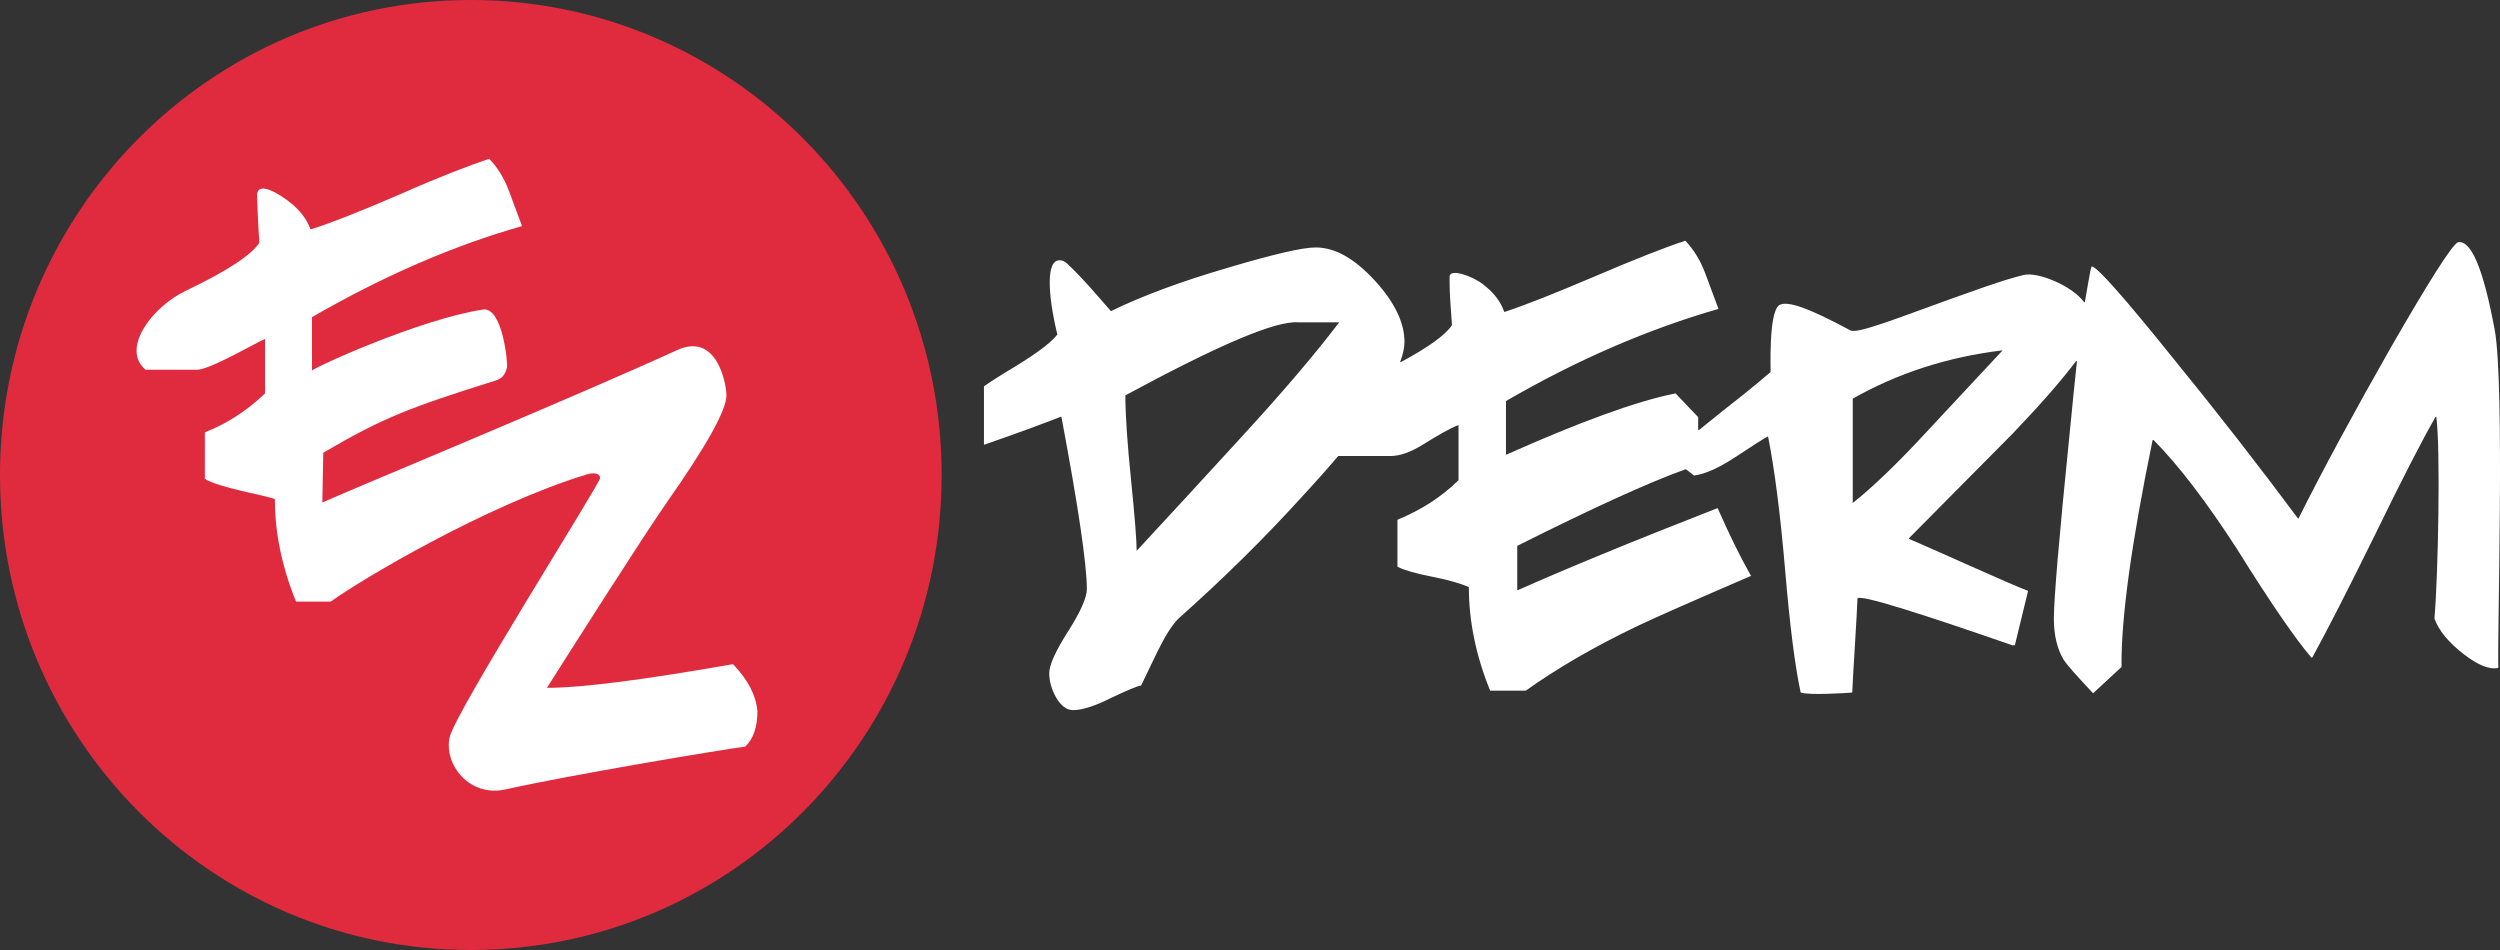
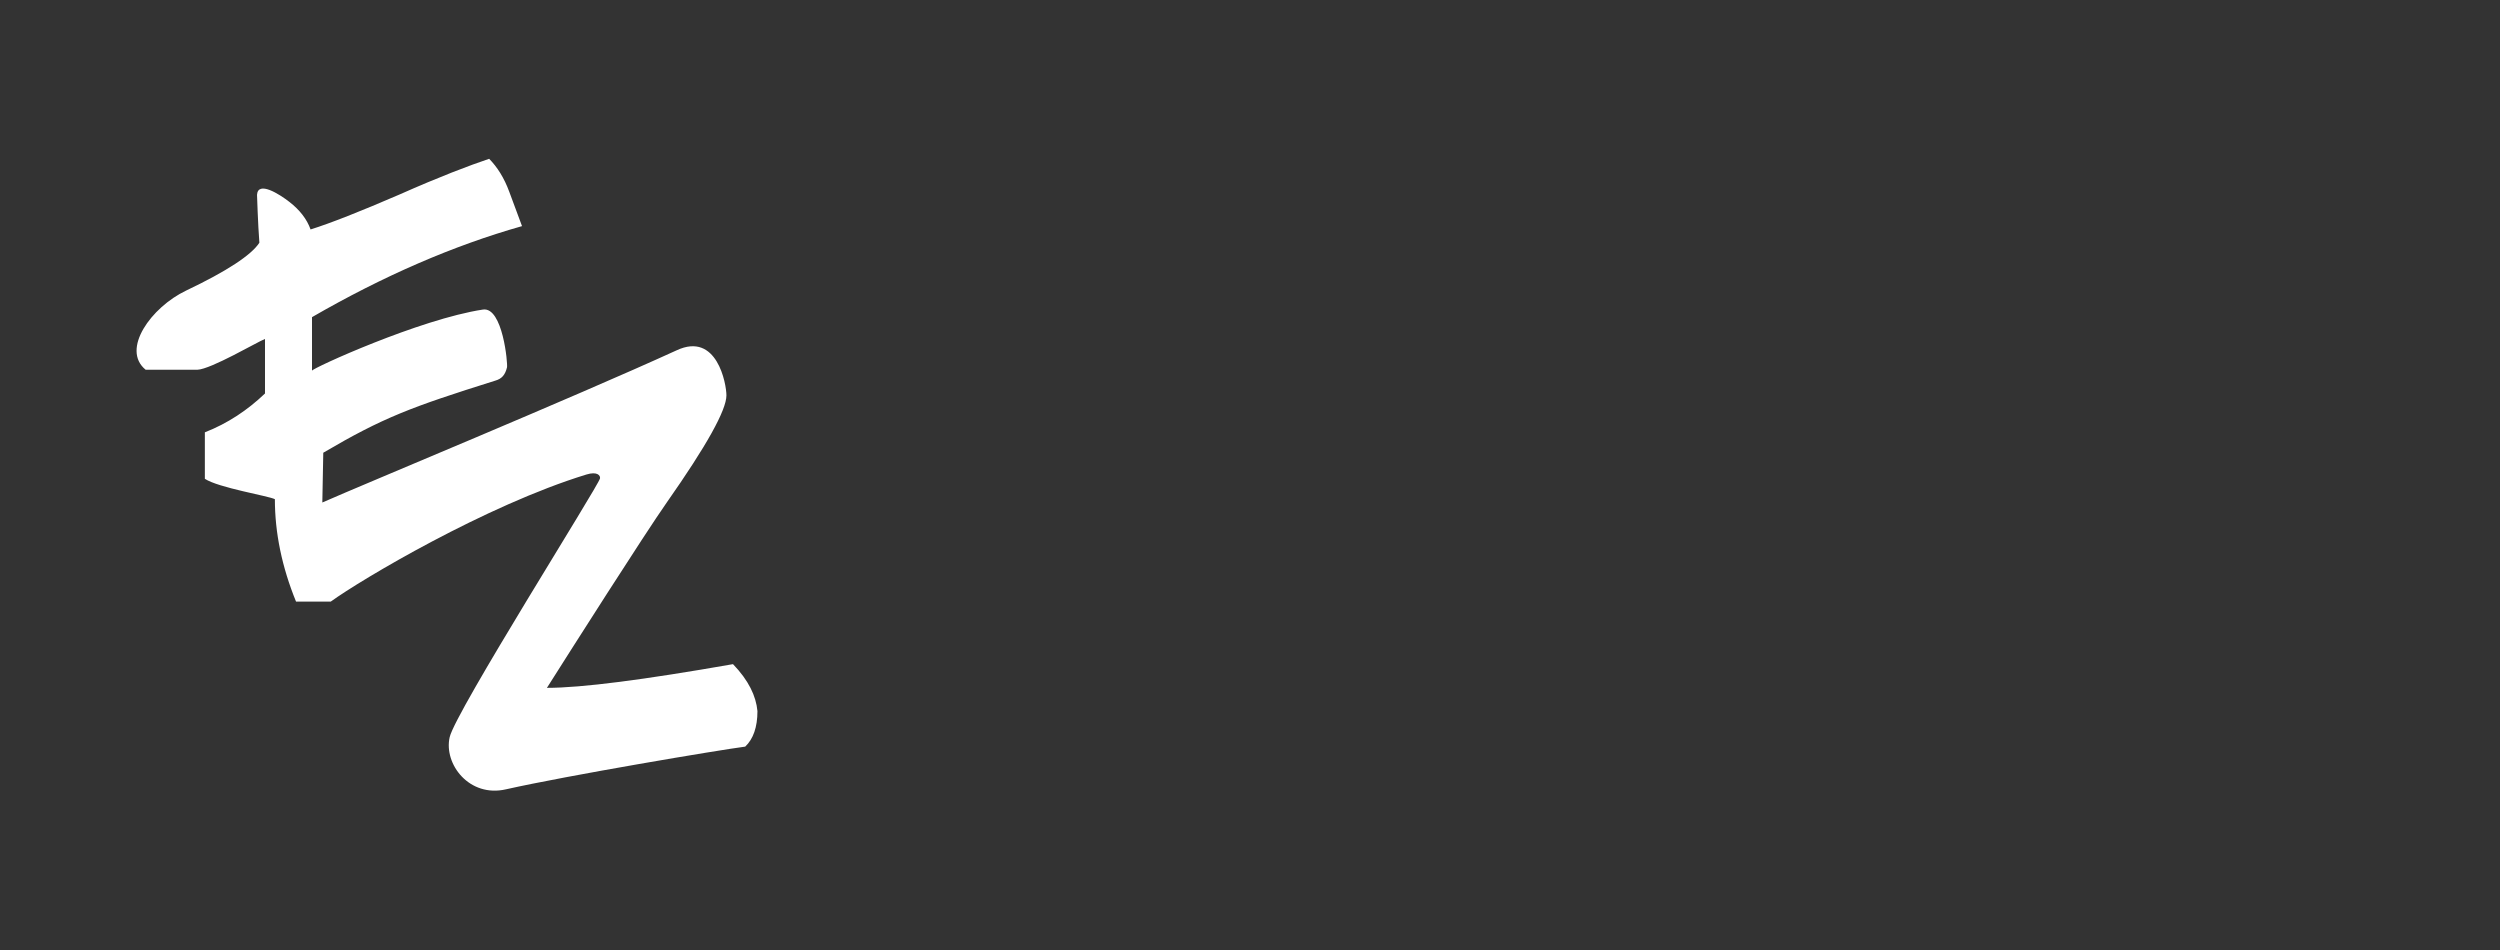
<svg xmlns="http://www.w3.org/2000/svg" width="100" height="38" viewBox="0 0 100 38" fill="none">
  <rect x="0" y="0" width="100" height="38" fill="#333333" stroke="none" />
-   <path d="M99.785 13.178C99.334 10.751 98.845 9.595 98.319 9.689C98.074 9.803 97.172 11.225 95.612 13.937C94.146 16.516 92.924 18.772 91.947 20.725C91.947 20.744 91.928 20.744 91.909 20.725C90.331 18.602 88.677 16.478 86.929 14.335C84.993 11.927 83.903 10.694 83.677 10.656C83.677 10.656 83.658 10.656 83.658 10.675C83.602 10.808 83.451 11.794 83.395 12.079C83.395 12.098 83.376 12.098 83.358 12.079C82.888 11.434 81.516 10.865 80.952 10.998C80.519 11.112 80.275 11.149 78.114 11.927C75.952 12.704 74.298 13.368 74.016 13.216C72.362 12.325 71.479 12.003 71.159 12.211C70.727 12.553 70.84 14.866 70.821 14.885C70.671 14.999 70.295 15.359 68.904 16.44C68.547 16.724 68.246 16.971 67.964 17.198C67.945 17.217 67.927 17.198 67.927 17.18V16.686L67.024 15.738H67.006C65.408 16.061 63.153 16.895 60.258 18.184C60.239 18.184 60.239 18.184 60.239 18.166V16.061V16.042C63.115 14.373 65.953 13.159 68.716 12.363C68.735 12.363 68.735 12.344 68.735 12.344C68.566 11.889 68.396 11.434 68.227 10.979C68.02 10.41 67.739 9.974 67.419 9.633H67.4C66.592 9.898 65.389 10.372 63.792 11.055C62.194 11.737 60.991 12.211 60.183 12.477C60.183 12.477 60.164 12.477 60.164 12.458C60.014 12.041 59.732 11.681 59.3 11.358C58.886 11.036 58.003 10.732 57.984 11.055V11.32C57.984 11.699 58.021 12.249 58.078 12.989C58.078 12.989 58.078 12.989 58.078 13.008C57.815 13.406 57.119 13.899 56.029 14.487C56.01 14.487 55.992 14.487 56.01 14.468C56.123 14.165 56.179 13.899 56.179 13.671C56.179 12.913 55.785 12.079 54.977 11.206C54.168 10.334 53.398 9.898 52.627 9.898C52.101 9.898 50.954 10.164 49.169 10.694C47.214 11.263 45.654 11.851 44.451 12.439H44.432C44.094 12.06 43.305 11.112 42.684 10.543C42.59 10.448 42.478 10.41 42.384 10.41C42.121 10.41 41.989 10.713 41.989 11.301C41.989 11.813 42.083 12.496 42.29 13.368V13.387C41.989 13.766 41.294 14.259 40.203 14.904C39.903 15.094 39.621 15.264 39.358 15.454C39.358 15.454 39.358 15.454 39.358 15.473V17.767C39.358 17.786 39.377 17.786 39.377 17.786C40.692 17.331 41.707 16.952 42.44 16.668C42.459 16.668 42.459 16.668 42.459 16.686C43.136 20.289 43.474 22.584 43.474 23.57C43.474 23.892 43.23 24.461 42.722 25.257C42.215 26.054 41.97 26.604 41.97 26.926C41.97 27.248 42.064 27.59 42.252 27.912C42.44 28.234 42.666 28.405 42.929 28.405C43.267 28.405 43.775 28.253 44.414 27.931C45.053 27.628 45.447 27.457 45.635 27.419C45.635 27.419 45.654 27.419 45.654 27.4C45.88 26.945 46.086 26.49 46.312 26.035C46.613 25.428 46.895 24.973 47.158 24.726C48.925 23.152 50.541 21.56 52.007 19.948C52.571 19.341 53.078 18.772 53.529 18.241C53.529 18.241 53.529 18.241 53.548 18.241H55.616C55.992 18.241 56.424 18.09 56.913 17.786C57.551 17.388 58.021 17.123 58.322 17.009C58.341 17.009 58.341 17.009 58.341 17.028V19.189V19.208C57.645 19.891 56.837 20.403 55.916 20.782L55.898 20.801V22.66C55.898 22.66 55.898 22.678 55.916 22.678C56.179 22.811 56.649 22.944 57.326 23.077C58.003 23.209 58.472 23.361 58.736 23.475C58.736 23.475 58.754 23.475 58.754 23.494C58.754 24.84 59.036 26.224 59.6 27.609L59.619 27.628H61.01C61.01 27.628 61.01 27.628 61.029 27.628C62.25 26.755 63.735 25.883 65.521 25.03C66.197 24.707 67.701 24.044 70.032 23.039C70.05 23.039 70.05 23.02 70.032 23.02C69.581 22.223 69.148 21.332 68.716 20.346L68.697 20.327C65.239 21.674 62.589 22.773 60.709 23.608C60.69 23.608 60.69 23.608 60.69 23.589V21.844C60.69 21.844 60.69 21.825 60.709 21.825C63.698 20.327 65.934 19.303 67.419 18.772H67.438C67.532 18.848 67.645 18.924 67.757 19.019H67.776C68.209 18.962 68.754 18.715 69.393 18.298C70.144 17.805 70.577 17.521 70.708 17.464C70.727 17.464 70.727 17.464 70.727 17.483C70.99 18.81 71.216 20.593 71.404 22.792C71.592 25.011 71.798 26.642 72.024 27.684C72.024 27.684 72.024 27.703 72.043 27.703C72.344 27.817 73.866 27.722 74.073 27.703C74.073 27.703 74.091 27.703 74.091 27.684C74.091 27.438 74.298 24.271 74.298 23.949C74.298 23.721 77.042 24.613 80.482 25.807C80.519 25.826 80.557 25.807 80.595 25.807L81.121 23.645C81.121 23.645 81.121 23.627 81.102 23.627C80.519 23.418 77.061 21.844 76.366 21.56C76.347 21.56 76.347 21.541 76.366 21.522C77.719 20.157 79.11 18.753 80.482 17.369C81.61 16.193 82.455 15.226 83.038 14.449C83.057 14.43 83.076 14.449 83.076 14.468C82.982 15.321 82.888 16.307 82.775 17.445C82.361 21.522 82.155 23.968 82.155 24.745C82.155 25.409 82.286 25.959 82.549 26.395C82.7 26.623 83.094 27.059 83.715 27.722H83.733L84.861 26.68C84.861 26.68 84.861 26.68 84.861 26.66C84.842 24.726 85.256 21.73 86.102 17.616C86.102 17.597 86.12 17.597 86.139 17.597C87.154 18.621 88.263 20.081 89.466 21.939C90.838 24.139 91.834 25.58 92.454 26.3C92.454 26.319 92.473 26.3 92.492 26.3C93.094 25.2 93.939 23.551 95.011 21.37C96.063 19.208 96.871 17.635 97.416 16.686C97.416 16.668 97.454 16.668 97.454 16.686C97.623 17.957 97.529 22.963 97.379 24.726C97.379 24.726 97.379 24.726 97.379 24.745C97.548 25.219 97.943 25.694 98.525 26.148C99.108 26.604 99.578 26.793 99.916 26.717L99.935 26.698C99.879 25.674 100.198 15.359 99.785 13.178ZM49.639 17.502C48.248 19.019 46.857 20.536 45.466 22.034C45.466 21.617 45.391 20.669 45.241 19.189C45.09 17.71 45.015 16.592 45.015 15.814C48.736 13.804 51.03 12.818 51.932 12.894H53.567C52.646 14.108 51.349 15.643 49.639 17.502ZM77.136 17.198C75.896 18.545 74.881 19.512 74.11 20.119V15.947C75.915 14.923 77.907 14.278 80.106 14.013C79.11 15.075 78.114 16.155 77.136 17.198Z" fill="white" />
-   <path d="M0 19C0 29.486 8.42 38 18.833 38C29.245 38 37.666 29.505 37.666 19C37.666 8.495 29.227 0 18.833 0C8.439 0 0 8.495 0 19Z" fill="#E02B3F" />
  <path d="M29.32 26.566C25.749 27.192 23.268 27.514 21.877 27.514C22.836 25.997 25.768 21.389 26.67 20.1C28.268 17.824 29.057 16.402 29.057 15.814C29.057 15.359 28.681 13.255 27.065 14.013C22.874 15.928 14.566 19.36 12.893 20.1L12.931 18.109C15.318 16.706 16.427 16.288 19.81 15.226C20.073 15.151 20.205 14.999 20.28 14.696C20.317 14.563 20.111 12.268 19.321 12.382C16.803 12.761 12.48 14.733 12.48 14.828V12.686C15.337 11.036 18.137 9.822 20.881 9.045C20.712 8.59 20.543 8.135 20.374 7.68C20.167 7.111 19.885 6.675 19.566 6.352C18.776 6.618 17.573 7.073 15.995 7.774C14.416 8.457 13.213 8.931 12.423 9.178C12.273 8.76 11.991 8.4 11.578 8.078C11.164 7.755 10.318 7.225 10.281 7.793C10.281 7.793 10.318 8.969 10.375 9.709C10.055 10.202 9.078 10.846 7.443 11.624C6.052 12.287 4.83 13.975 5.826 14.79H7.894C8.439 14.771 10.3 13.672 10.6 13.558V15.739C9.905 16.402 9.115 16.933 8.194 17.293V19.152C8.739 19.512 10.732 19.834 10.995 19.967C10.995 21.313 11.277 22.679 11.841 24.063H13.232C14.434 23.191 19.434 20.214 23.456 18.981C23.889 18.848 24.02 19.019 24.001 19.133C23.964 19.398 18.212 28.481 17.987 29.486C17.742 30.567 18.776 31.913 20.242 31.572C22.686 31.022 28.775 29.998 29.809 29.865C30.129 29.562 30.298 29.088 30.298 28.443C30.241 27.836 29.941 27.211 29.32 26.566Z" fill="white" />
</svg>